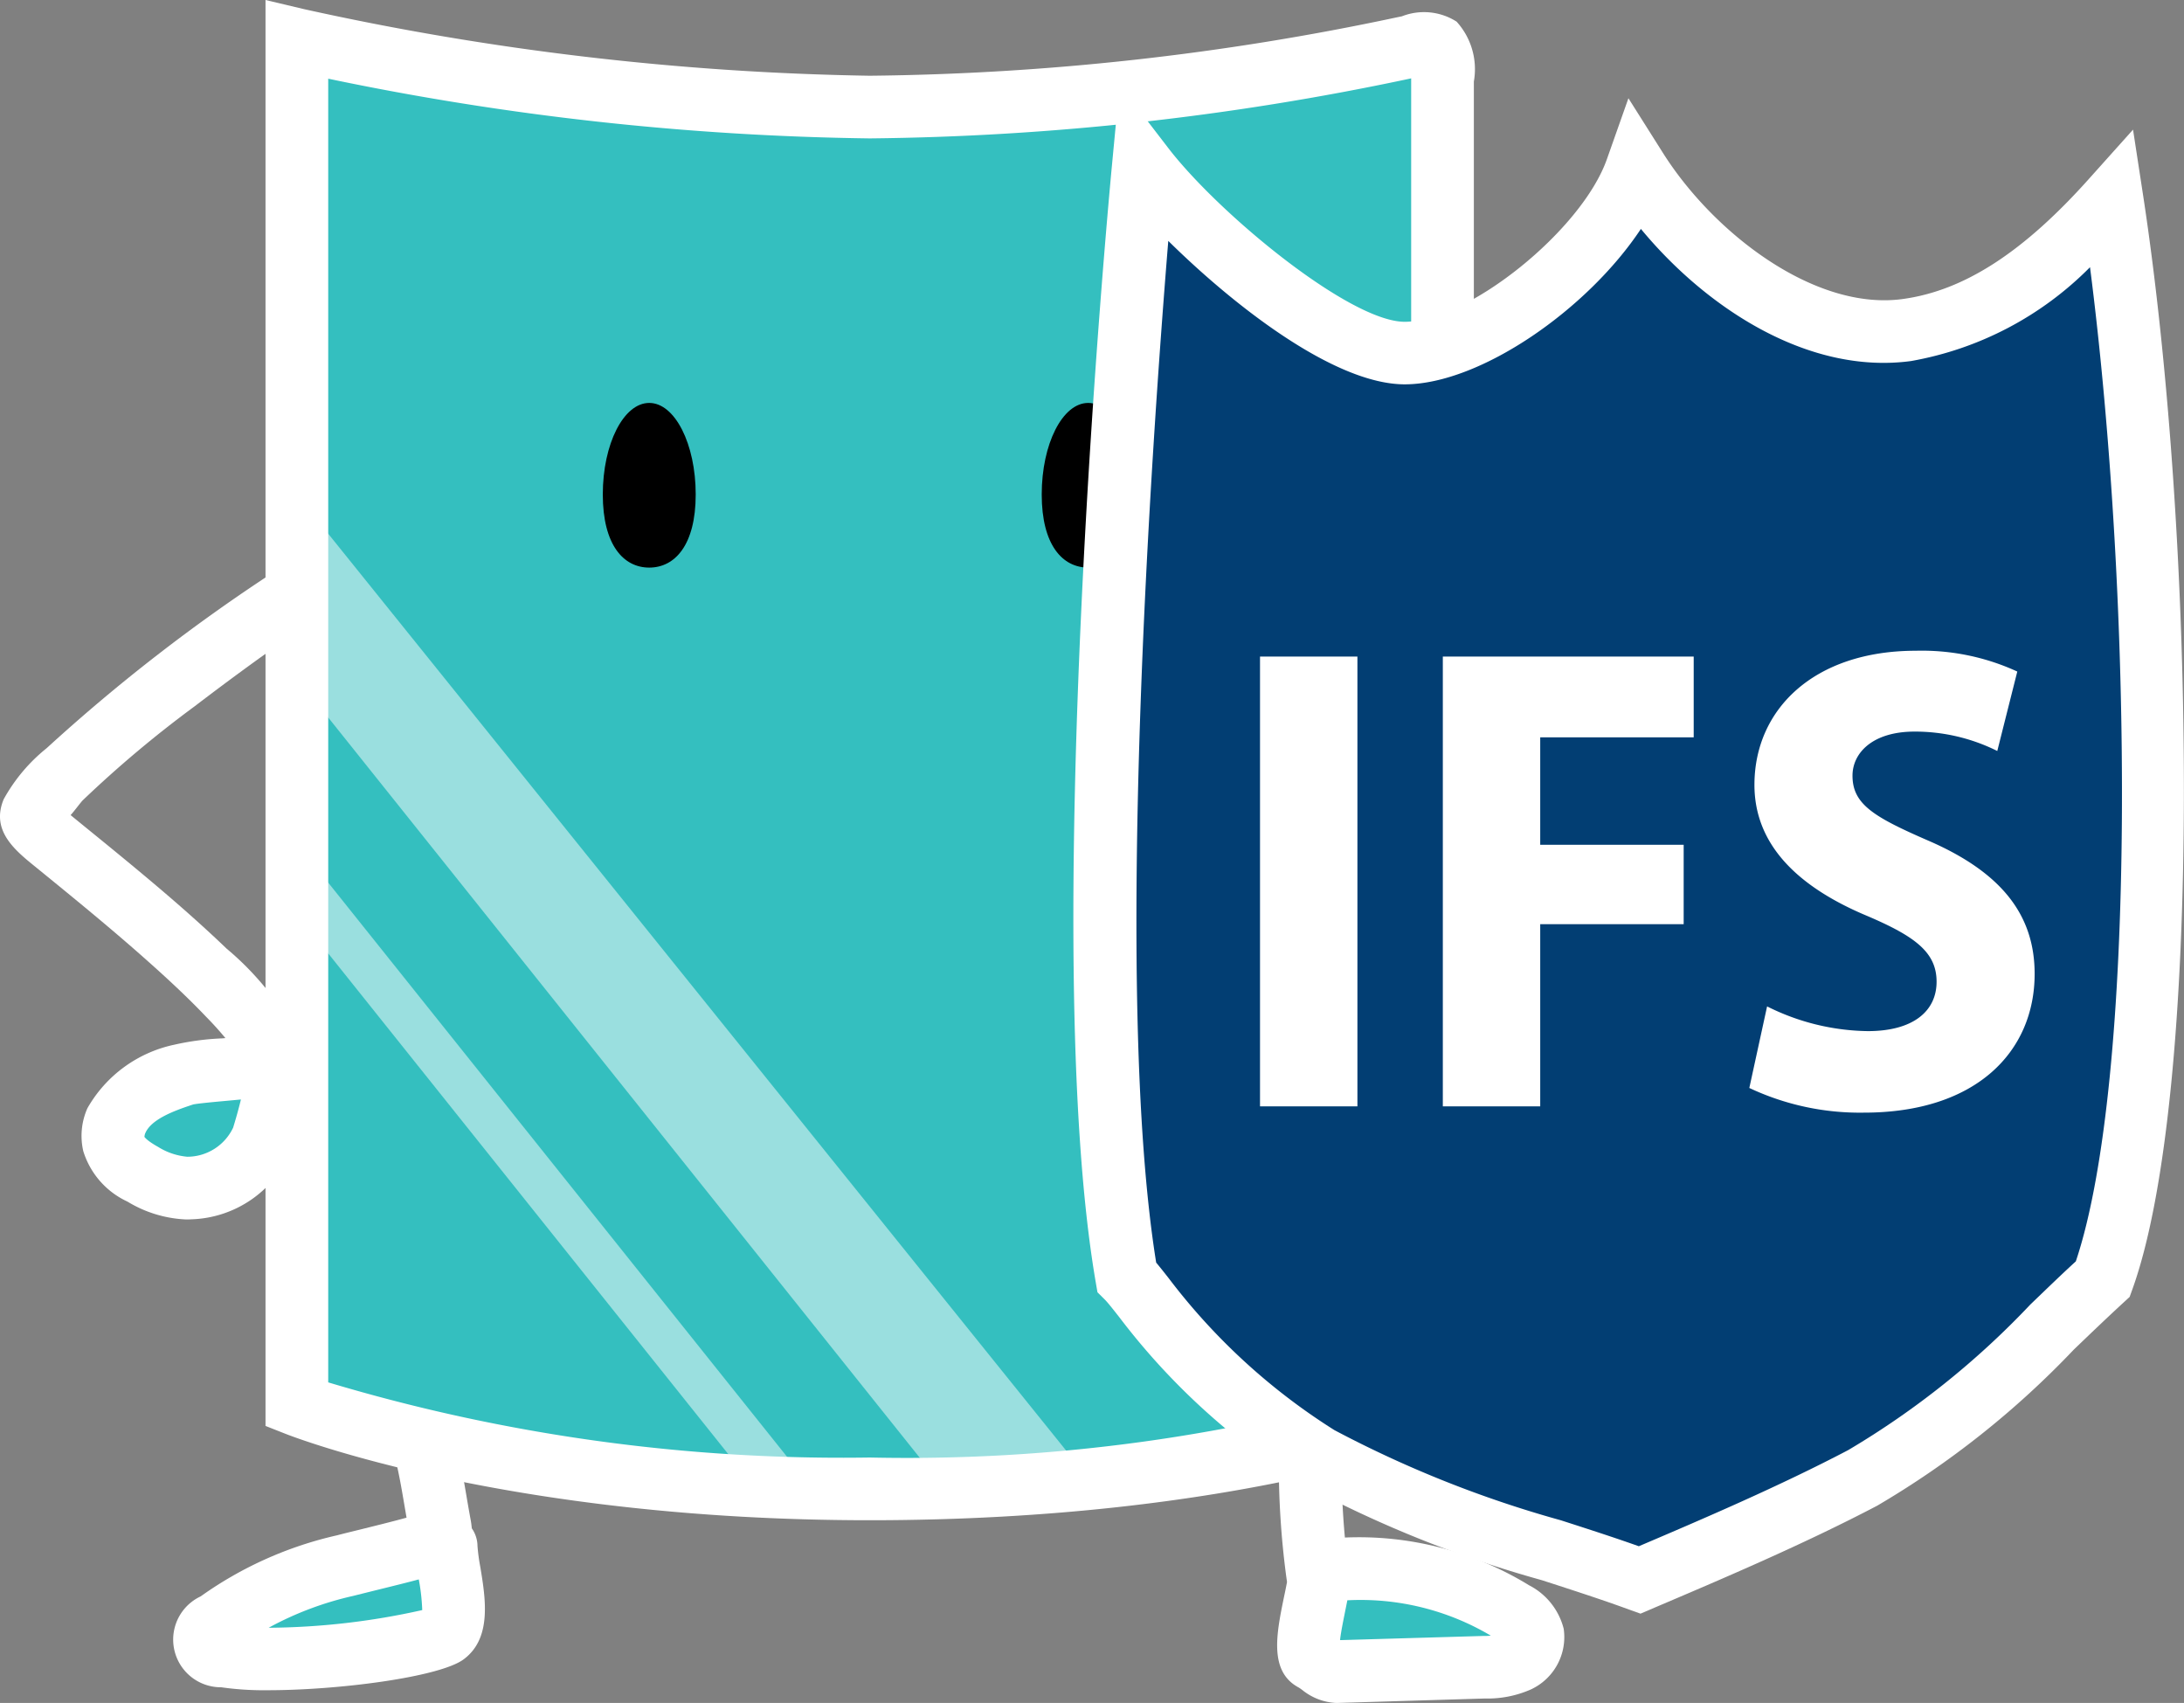
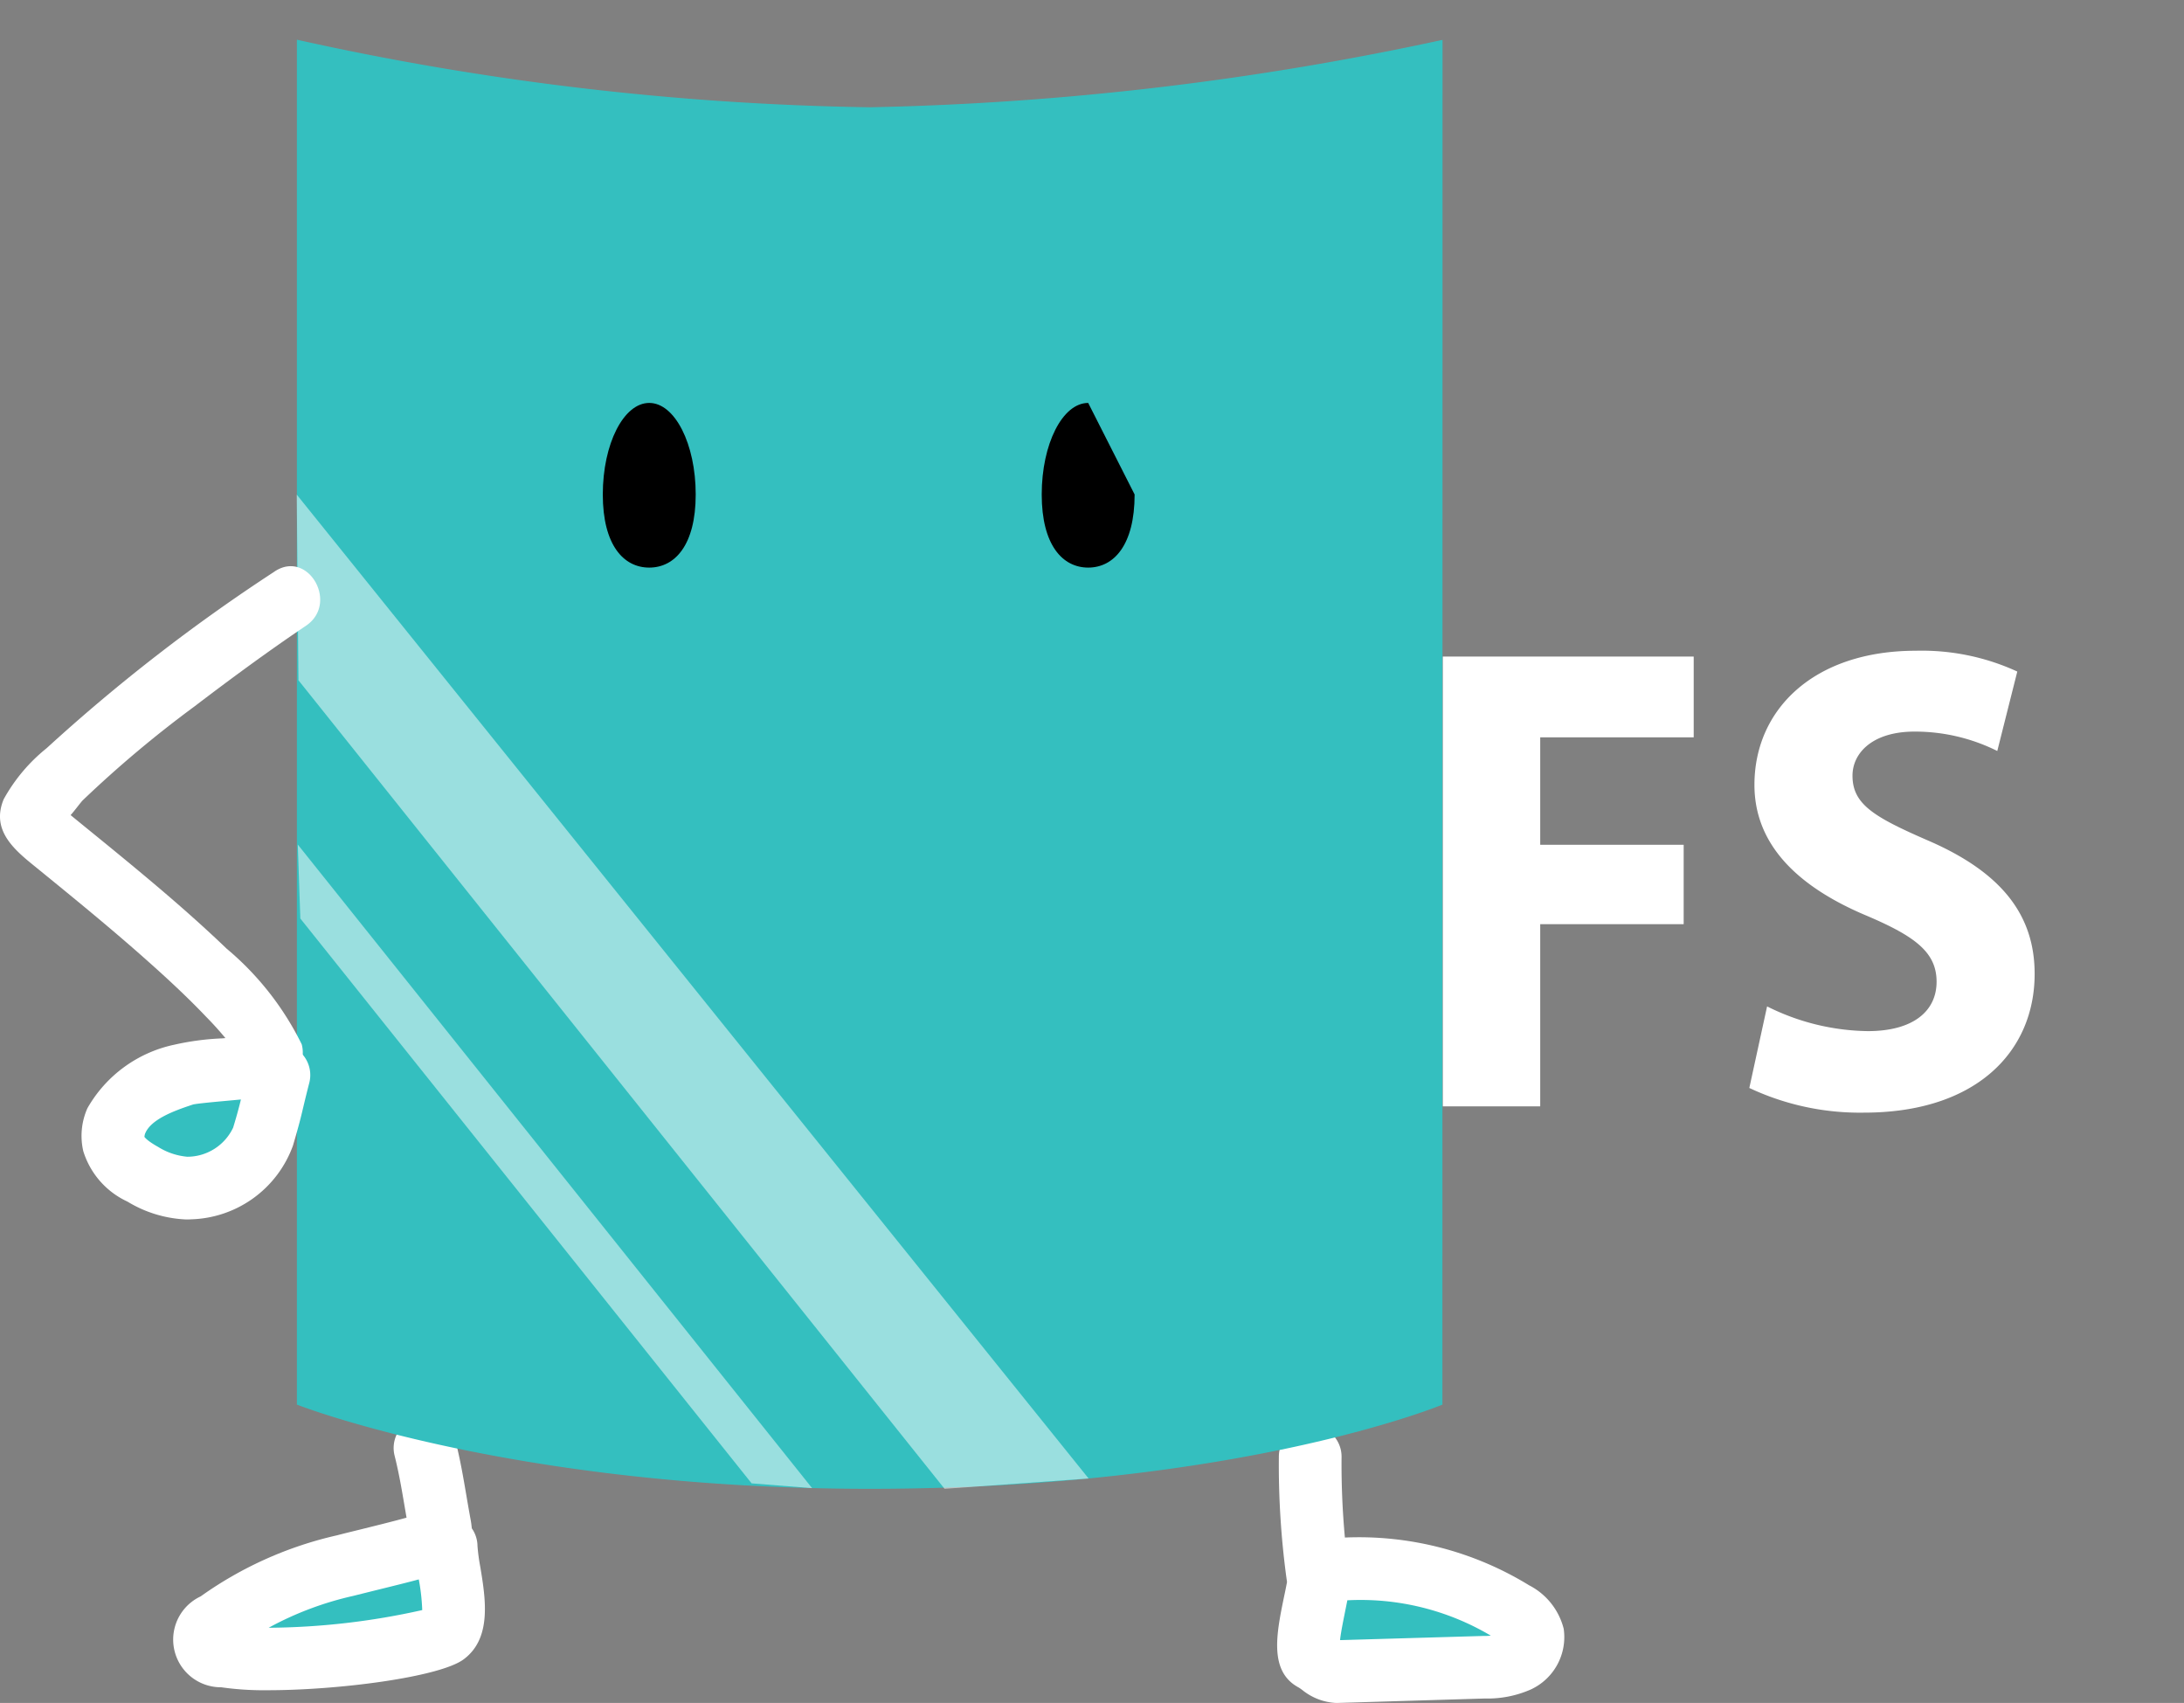
<svg xmlns="http://www.w3.org/2000/svg" width="52.495" height="40.924" viewBox="0 0 52.495 40.924">
  <rect x="0" y="0" width="52.495" height="40.924" fill="#808080" stroke="none" />
  <g id="mascotte_12" transform="translate(-723.096 -230.622)">
    <g id="Groupe_3928" data-name="Groupe 3928">
      <g id="Groupe_3916" data-name="Groupe 3916">
        <path id="Tracé_16172" data-name="Tracé 16172" d="M733.311,265.42c.153.6.238,1.223.351,1.832a.6.6,0,0,1,0,.345,14.3,14.3,0,0,1-2.277.651,8.366,8.366,0,0,0-3.046,1.364c-.167.111-.35.272-.319.47.034.22.3.308.518.344a14.225,14.225,0,0,0,5.256-.53c.444-.328.035-1.561.028-2.113" fill="#34bfbf" />
        <path id="Tracé_16173" data-name="Tracé 16173" d="M729.543,271.24a7.249,7.249,0,0,1-1.132-.071,1.146,1.146,0,0,1-.492-2.184,9.1,9.1,0,0,1,3.275-1.467c.157-.041.349-.088.553-.138.3-.075.777-.191,1.121-.287-.015-.085-.029-.17-.044-.255-.073-.431-.143-.838-.243-1.233a.753.753,0,1,1,1.46-.372c.116.453.194.91.269,1.351q.045.267.093.53a2.168,2.168,0,0,1,.033.235.752.752,0,0,1,.137.425,4.589,4.589,0,0,0,.067.5c.127.765.284,1.718-.4,2.224C733.665,270.926,731.226,271.24,729.543,271.24Zm3.619-2.663c-.278.075-.623.16-1.054.266l-.538.134a7.781,7.781,0,0,0-2.017.762,17.37,17.37,0,0,0,3.692-.425A4.975,4.975,0,0,0,733.162,268.577Zm-.229-1.119h0Z" fill="#fff" />
      </g>
      <g id="Groupe_3917" data-name="Groupe 3917">
        <path id="Tracé_16174" data-name="Tracé 16174" d="M754.588,265.627a19.513,19.513,0,0,0,.169,2.766,6.94,6.94,0,0,1,4.7.97.9.9,0,0,1,.481.537.643.643,0,0,1-.386.648,1.885,1.885,0,0,1-.791.138c-1.234.035-2.315.071-3.55.107-.186.005-.381-.194-.545-.282-.365-.194.211-1.788.151-2.226" fill="#34bfbf" />
        <path id="Tracé_16175" data-name="Tracé 16175" d="M755.205,271.546a1.4,1.4,0,0,1-.809-.313c-.029-.021-.057-.042-.084-.058-.723-.385-.534-1.3-.351-2.189.022-.1.048-.23.07-.346l-.02-.144a20.237,20.237,0,0,1-.176-2.874.754.754,0,0,1,.753-.749h.006a.754.754,0,0,1,.748.759,19.358,19.358,0,0,0,.08,1.939,7.821,7.821,0,0,1,4.427,1.147,1.62,1.62,0,0,1,.832,1.044,1.386,1.386,0,0,1-.792,1.461,2.574,2.574,0,0,1-1.1.216l-3.551.107Zm.164-1.476Zm-.063-.039.007.005,3.429-.1c.061,0,.125,0,.186-.008a6.134,6.134,0,0,0-3.447-.849c-.013.068-.028.14-.043.215C755.4,269.49,755.329,269.819,755.306,270.031Z" fill="#fff" />
      </g>
      <g id="Groupe_3918" data-name="Groupe 3918">
        <path id="Tracé_16176" data-name="Tracé 16176" d="M757.766,264.377S752.906,266.4,744,266.4c-8.639,0-13.768-2.024-13.768-2.024v-32.8A68.053,68.053,0,0,0,744,233.2a71.671,71.671,0,0,0,13.769-1.62Z" fill="#34bfbf" />
      </g>
      <g id="Groupe_3919" data-name="Groupe 3919" opacity="0.5">
        <path id="Tracé_16177" data-name="Tracé 16177" d="M745.8,266.4,730.27,246.97l-.041-4.461,19.033,23.643Z" fill="#fff" />
      </g>
      <g id="Groupe_3920" data-name="Groupe 3920" opacity="0.5">
        <path id="Tracé_16178" data-name="Tracé 16178" d="M741.162,266.269l-10.847-13.574-.061-1.777,12.362,15.466Z" fill="#fff" />
      </g>
      <g id="Groupe_3921" data-name="Groupe 3921">
-         <path id="Tracé_16179" data-name="Tracé 16179" d="M744,267.155c-8.682,0-13.83-1.993-14.045-2.078l-.477-.188V230.622l.928.22a67.864,67.864,0,0,0,13.594,1.6,63.753,63.753,0,0,0,12.656-1.4l.136-.028a1.457,1.457,0,0,1,1.315.128,1.7,1.7,0,0,1,.415,1.439v32.3l-.463.193C757.851,265.157,752.954,267.155,744,267.155Zm-13.015-3.313A42.988,42.988,0,0,0,744,265.648a41.489,41.489,0,0,0,13.015-1.8V232.505l-.06.013A65.32,65.32,0,0,1,744,233.948a67.8,67.8,0,0,1-13.015-1.435Zm26.783.535h0Z" fill="#fff" />
-       </g>
+         </g>
      <g id="Groupe_3922" data-name="Groupe 3922">
        <path id="Tracé_16180" data-name="Tracé 16180" d="M739.818,242.505c0,1.216-.5,1.757-1.117,1.757s-1.116-.541-1.116-1.757.5-2.2,1.116-2.2S739.818,241.289,739.818,242.505Z" />
      </g>
      <g id="Groupe_3923" data-name="Groupe 3923">
-         <path id="Tracé_16181" data-name="Tracé 16181" d="M750.368,242.505c0,1.216-.5,1.757-1.116,1.757s-1.117-.541-1.117-1.757.5-2.2,1.117-2.2S750.368,241.289,750.368,242.505Z" />
+         <path id="Tracé_16181" data-name="Tracé 16181" d="M750.368,242.505c0,1.216-.5,1.757-1.116,1.757s-1.117-.541-1.117-1.757.5-2.2,1.117-2.2Z" />
      </g>
      <g id="Groupe_3925" data-name="Groupe 3925">
        <g id="Groupe_3924" data-name="Groupe 3924">
          <path id="Tracé_16182" data-name="Tracé 16182" d="M729.694,244.358a42.56,42.56,0,0,0-5.476,4.243,4.129,4.129,0,0,0-1.033,1.227c-.289.695.177,1.149.67,1.55.9.733,1.8,1.463,2.669,2.231.527.466,1.047.943,1.532,1.453a7.8,7.8,0,0,1,.553.624c.063.083.122.168.177.256.032.052.161.308.108.177a.779.779,0,0,0,.927.526.759.759,0,0,0,.527-.927,7.054,7.054,0,0,0-1.806-2.3c-.869-.834-1.793-1.609-2.724-2.372-.342-.281-.686-.558-1.027-.838-.039-.031-.148-.161-.2-.161-.006,0-.036.324.025.312.111-.022.371-.4.464-.5a27.363,27.363,0,0,1,2.688-2.259c.877-.669,1.768-1.324,2.683-1.941.8-.54.047-1.846-.76-1.3Z" fill="#fff" />
        </g>
      </g>
      <g id="Groupe_3926" data-name="Groupe 3926">
        <path id="Tracé_16183" data-name="Tracé 16183" d="M729.8,256.457c-.188.732-.17.755-.385,1.48a1.956,1.956,0,0,1-1.775,1.235,2.1,2.1,0,0,1-1.117-.332,1.278,1.278,0,0,1-.7-.733.9.9,0,0,1,.063-.555,2.449,2.449,0,0,1,1.633-1.109c.24-.078,1.735-.157,1.975-.235" fill="#34bfbf" />
        <path id="Tracé_16184" data-name="Tracé 16184" d="M727.571,259.927a2.942,2.942,0,0,1-1.411-.429,1.978,1.978,0,0,1-1.063-1.216,1.632,1.632,0,0,1,.1-1.028,3.155,3.155,0,0,1,2.091-1.527,6.375,6.375,0,0,1,1.154-.152c.294-.027.74-.067.849-.092a.735.735,0,0,1,.847.3.754.754,0,0,1,.392.861c-.067.259-.107.428-.141.57-.064.27-.108.454-.251.937a2.685,2.685,0,0,1-2.454,1.773C727.649,259.927,727.61,259.927,727.571,259.927Zm-1.007-1.99s.046.087.33.245a1.583,1.583,0,0,0,.706.238,1.221,1.221,0,0,0,1.1-.7c.1-.328.145-.506.187-.676l-.3.028c-.294.027-.74.067-.849.092-.466.153-1,.353-1.147.683a.22.22,0,0,0-.021.086Z" fill="#fff" />
      </g>
      <g id="Groupe_3927" data-name="Groupe 3927">
-         <path id="Tracé_16185" data-name="Tracé 16185" d="M750.18,261.312a17.6,17.6,0,0,0,4.586,4.318c1.931,1.23,5.636,2.184,7.743,2.964,1.6-.682,3.6-1.529,5.359-2.451,2.189-1.149,3.9-3.06,5.773-4.779,1.657-4.6,1.478-17.735.225-25.935a8.538,8.538,0,0,1-4.933,3.126c-2.417.332-5.088-1.617-6.5-3.855-.71,2.009-3.706,4.4-5.561,4.409-1.772.009-5.132-2.962-6.293-4.473C750.579,234.636,748.8,253.3,750.18,261.312Z" fill="#023e73" />
-         <path id="Tracé_16186" data-name="Tracé 16186" d="M762.528,269.4l-.281-.1c-.59-.218-1.323-.456-2.1-.707a27.823,27.823,0,0,1-5.787-2.329A16.427,16.427,0,0,1,750,262.276c-.144-.183-.28-.357-.353-.428l-.172-.171-.041-.237c-1.379-8.021.319-26.11.392-26.876l.181-1.906,1.167,1.518c1.211,1.578,4.366,4.179,5.686,4.179h.005c1.529-.008,4.251-2.2,4.854-3.906l.518-1.466.83,1.314c1.212,1.92,3.642,3.8,5.761,3.511,1.472-.2,2.894-1.118,4.473-2.882l1.065-1.189.242,1.578c1.269,8.308,1.432,21.607-.261,26.3l-.063.174-.136.125c-.409.376-.809.76-1.209,1.144a21.562,21.562,0,0,1-4.723,3.748c-1.763.925-3.754,1.771-5.354,2.451Zm-11.641-8.435c.088.105.185.227.3.374a15.065,15.065,0,0,0,3.984,3.651,27.082,27.082,0,0,0,5.441,2.166c.674.217,1.317.425,1.875.624,1.536-.654,3.4-1.453,5.032-2.31a20.1,20.1,0,0,0,4.38-3.5c.362-.347.724-.7,1.092-1.036,1.462-4.362,1.375-15.855.341-23.891a8.012,8.012,0,0,1-4.3,2.255c-2.469.334-4.922-1.271-6.495-3.175-1.287,1.942-3.863,3.726-5.665,3.735h-.012c-1.7,0-4.131-1.915-5.683-3.447C750.791,241.142,749.841,254.472,750.887,260.97Z" fill="#fff" />
-       </g>
+         </g>
    </g>
    <g id="Groupe_3929" data-name="Groupe 3929">
-       <path id="Tracé_16187" data-name="Tracé 16187" d="M755.723,246.4v10.809h-2.341V246.4Z" fill="#fff" />
      <path id="Tracé_16188" data-name="Tracé 16188" d="M757.776,246.4h6.03v1.941h-3.689v2.582h3.448v1.908h-3.448v4.378h-2.341Z" fill="#fff" />
      <path id="Tracé_16189" data-name="Tracé 16189" d="M765.57,254.807a5.549,5.549,0,0,0,2.422.594c1.091,0,1.652-.481,1.652-1.187s-.513-1.09-1.684-1.588c-1.716-.721-2.694-1.748-2.694-3.143,0-1.812,1.427-3.223,3.881-3.223a5.49,5.49,0,0,1,2.437.5l-.481,1.909a4.43,4.43,0,0,0-1.988-.466c-1.011,0-1.492.514-1.492,1.059,0,.689.513.994,1.844,1.571,1.765.77,2.534,1.8,2.534,3.192,0,1.86-1.395,3.335-4.1,3.335a6.235,6.235,0,0,1-2.758-.593Z" fill="#fff" />
    </g>
  </g>
</svg>